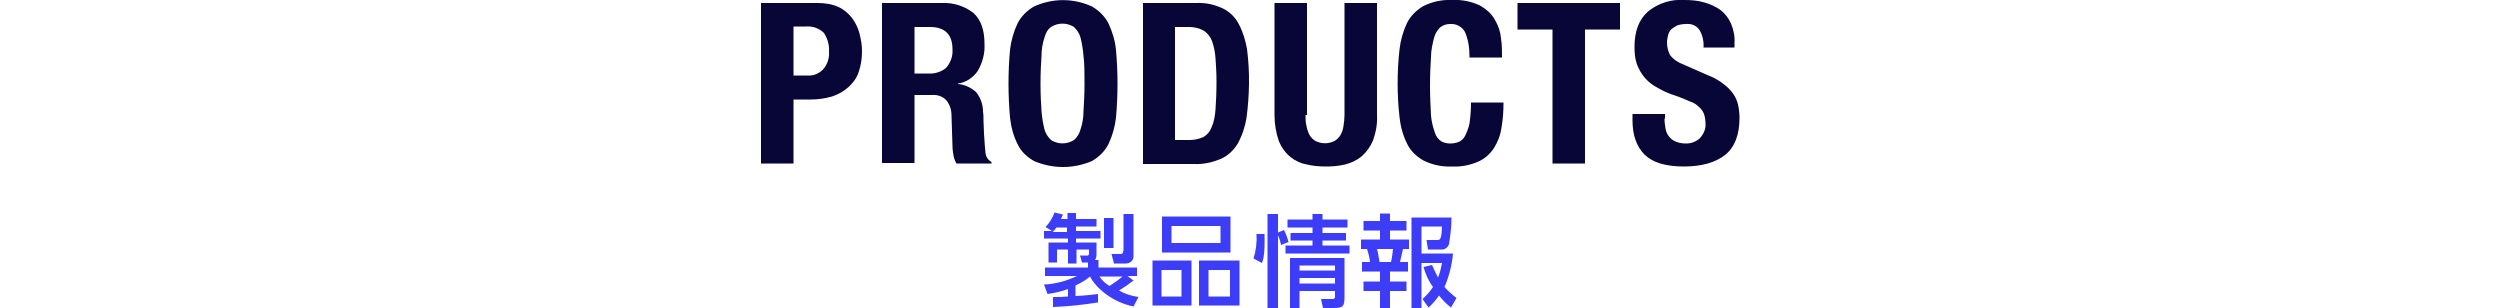
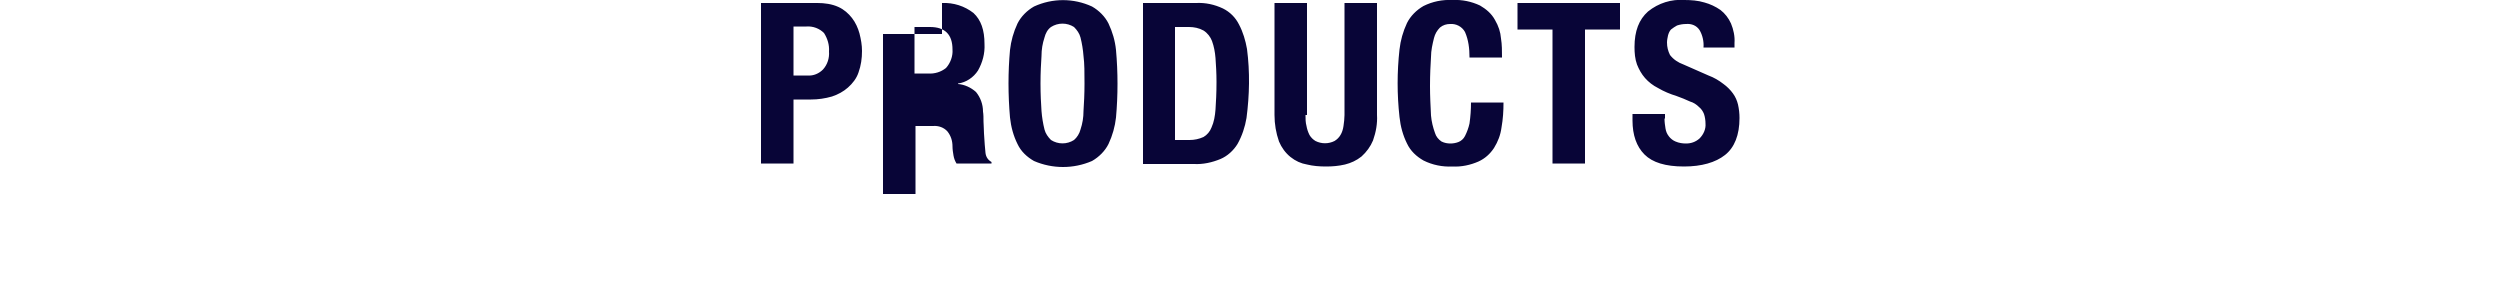
<svg xmlns="http://www.w3.org/2000/svg" version="1.1" id="グループ_6" x="0px" y="0px" viewBox="0 0 500 61.6" style="enable-background:new 0 0 500 61.6;" xml:space="preserve">
  <style type="text/css">
	.st0{fill:#080537;}
	.st1{fill:#3D3DF7;}
</style>
-   <path id="PRODUCTS" class="st0" d="M161.5,15.1c1.2,0.1,2.3-0.4,3.1-1.2c0.9-1,1.3-2.3,1.2-3.6c0.1-1.3-0.3-2.6-1-3.7  c-0.9-0.9-2.2-1.4-3.5-1.3h-2.6v9.8C158.7,15.1,161.5,15.1,161.5,15.1z M163.5,0.6c1.4,0,2.9,0.2,4.2,0.8c1.1,0.5,2,1.3,2.7,2.2  s1.2,2,1.5,3.1c0.3,1.2,0.5,2.3,0.5,3.5c0,1.5-0.2,2.9-0.7,4.3c-0.4,1.2-1.2,2.2-2.1,3s-2,1.4-3.2,1.8c-1.4,0.4-2.8,0.6-4.2,0.6  h-3.5v12.8h-6.5V0.6H163.5L163.5,0.6z M188.4,0.6c2.3-0.1,4.5,0.6,6.3,2c1.5,1.4,2.2,3.4,2.2,6.2c0.1,1.9-0.4,3.7-1.3,5.3  c-0.9,1.4-2.4,2.4-4,2.6v0.1c1.3,0.1,2.6,0.7,3.6,1.6c0.9,1.1,1.4,2.5,1.4,3.9c0.1,0.6,0.1,1.3,0.1,2s0.1,1.5,0.1,2.4  c0.1,1.7,0.2,3,0.3,3.9c0.1,0.8,0.5,1.4,1.2,1.8v0.3h-7c-0.3-0.5-0.5-1-0.6-1.6s-0.2-1.2-0.2-1.8l-0.2-6.2c0-1.1-0.3-2.1-1-3  c-0.7-0.8-1.8-1.2-2.9-1.1h-3.5v13.6h-6.5v-32H188.4L188.4,0.6z M185.6,14.7c1.3,0.1,2.6-0.3,3.6-1.1c0.9-1,1.4-2.4,1.3-3.7  c0-3-1.5-4.5-4.5-4.5h-3.1v9.3H185.6L185.6,14.7z M208.3,22.2c0.1,1.3,0.3,2.5,0.6,3.7c0.2,0.8,0.7,1.5,1.3,2.1  c1.4,0.9,3.2,0.9,4.6,0c0.6-0.5,1.1-1.3,1.3-2.1c0.4-1.2,0.6-2.4,0.6-3.7c0.1-1.5,0.2-3.4,0.2-5.5s0-4-0.2-5.5  c-0.1-1.3-0.3-2.5-0.6-3.7c-0.2-0.8-0.7-1.5-1.3-2.1c-1.4-0.9-3.2-0.9-4.6,0c-0.7,0.5-1.1,1.3-1.3,2.1c-0.4,1.2-0.6,2.4-0.6,3.7  c-0.1,1.5-0.2,3.3-0.2,5.5S208.2,20.7,208.3,22.2L208.3,22.2z M202,10c0.2-1.8,0.7-3.6,1.5-5.3c0.7-1.4,1.9-2.6,3.3-3.4  c3.7-1.7,7.9-1.7,11.6,0c1.4,0.8,2.6,2,3.3,3.4c0.8,1.7,1.3,3.4,1.5,5.3c0.4,4.5,0.4,9,0,13.5c-0.2,1.8-0.7,3.6-1.5,5.3  c-0.7,1.4-1.9,2.6-3.3,3.4c-3.7,1.6-7.9,1.6-11.6,0c-1.4-0.8-2.6-1.9-3.3-3.4c-0.8-1.6-1.3-3.4-1.5-5.3  C201.6,18.9,201.6,14.4,202,10L202,10z M237.9,28c1,0,1.9-0.2,2.8-0.6c0.7-0.4,1.3-1.1,1.6-1.9c0.5-1.1,0.7-2.3,0.8-3.6  c0.1-1.5,0.2-3.3,0.2-5.5c0-1.8-0.1-3.4-0.2-4.8c-0.1-1.2-0.3-2.3-0.7-3.4c-0.3-0.8-0.9-1.6-1.7-2.1c-0.9-0.5-1.9-0.7-2.9-0.7H235  V28H237.9L237.9,28z M239.2,0.6c1.9-0.1,3.7,0.3,5.4,1.1c1.4,0.7,2.5,1.8,3.2,3.2c0.8,1.5,1.3,3.2,1.6,4.9c0.6,4.6,0.5,9.2-0.1,13.8  c-0.3,1.8-0.9,3.6-1.8,5.2c-0.8,1.3-2,2.4-3.4,3c-1.7,0.7-3.5,1.1-5.3,1h-10.2V0.6H239.2L239.2,0.6z M261.1,23c0,0.7,0,1.5,0.2,2.2  c0.1,0.6,0.3,1.2,0.6,1.8c0.3,0.5,0.7,0.9,1.2,1.2c1.2,0.6,2.6,0.6,3.8,0c0.5-0.3,0.9-0.7,1.2-1.2c0.3-0.5,0.5-1.1,0.6-1.8  c0.1-0.7,0.2-1.5,0.2-2.2V0.6h6.5V23c0.1,1.7-0.2,3.4-0.8,5.1c-0.5,1.2-1.3,2.3-2.3,3.2c-1,0.8-2.1,1.3-3.3,1.6  c-1.3,0.3-2.5,0.4-3.8,0.4s-2.6-0.1-3.8-0.4c-1.2-0.2-2.3-0.7-3.3-1.5c-1-0.8-1.8-1.9-2.3-3.1c-0.6-1.7-0.9-3.5-0.9-5.3V0.6h6.5V23  H261.1z M293,6.4c-0.6-1.1-1.8-1.7-3-1.6c-0.7,0-1.4,0.2-2,0.7c-0.6,0.6-1,1.3-1.2,2.1c-0.3,1.2-0.6,2.5-0.6,3.8  c-0.1,1.6-0.2,3.5-0.2,5.8c0,2,0.1,3.9,0.2,5.9c0.1,1.2,0.4,2.4,0.8,3.5c0.2,0.7,0.7,1.3,1.3,1.7c0.6,0.3,1.2,0.4,1.8,0.4  c0.5,0,1.1-0.1,1.6-0.3c0.5-0.2,1-0.6,1.3-1.2c0.4-0.8,0.7-1.6,0.9-2.5c0.2-1.4,0.3-2.8,0.3-4.2h6.5c0,1.7-0.1,3.3-0.4,5  c-0.2,1.5-0.7,2.8-1.5,4.1c-0.8,1.2-1.8,2.1-3.1,2.7c-1.6,0.7-3.4,1.1-5.2,1c-2,0.1-4-0.3-5.8-1.2c-1.4-0.8-2.6-1.9-3.3-3.4  c-0.8-1.6-1.3-3.4-1.5-5.3c-0.5-4.5-0.5-9,0-13.5c0.2-1.8,0.7-3.6,1.5-5.3c0.7-1.4,1.9-2.6,3.3-3.4c1.8-0.9,3.8-1.3,5.8-1.2  c1.9-0.1,3.8,0.3,5.5,1.1c1.2,0.7,2.3,1.6,3,2.9c0.7,1.2,1.1,2.4,1.2,3.7c0.2,1.2,0.2,2.5,0.2,3.8h-6.5C293.9,9.7,293.7,8,293,6.4  L293,6.4z M324,5.9h-7v26.8h-6.5V5.9h-7V0.6H324V5.9L324,5.9z M332.9,23.7c0,0.7,0.1,1.4,0.2,2s0.3,1.1,0.7,1.6  c0.3,0.4,0.8,0.8,1.3,1c0.7,0.3,1.4,0.4,2.1,0.4c1,0,1.9-0.3,2.7-1c0.8-0.8,1.3-1.9,1.2-3c0-0.6-0.1-1.3-0.3-1.9  c-0.2-0.5-0.5-1-1-1.4c-0.5-0.5-1.1-0.9-1.8-1.1c-0.9-0.4-1.8-0.8-2.7-1.1c-1.3-0.4-2.5-0.9-3.7-1.6c-1-0.5-1.9-1.2-2.6-2  s-1.2-1.7-1.6-2.7c-0.4-1.1-0.5-2.3-0.5-3.5c0-3.2,0.9-5.5,2.7-7.1c2.1-1.7,4.7-2.5,7.3-2.3c1.3,0,2.7,0.1,4,0.5  c1.1,0.3,2.2,0.8,3.2,1.5c0.9,0.7,1.6,1.6,2.1,2.7c0.5,1.2,0.8,2.6,0.7,3.9v0.9h-6.2c0.1-1.2-0.2-2.5-0.8-3.5  c-0.6-0.9-1.6-1.3-2.7-1.2c-0.6,0-1.2,0.1-1.8,0.3c-0.4,0.2-0.8,0.5-1.2,0.8c-0.3,0.3-0.5,0.8-0.6,1.2c-0.1,0.5-0.2,0.9-0.2,1.4  c0,0.9,0.2,1.7,0.6,2.5c0.7,0.9,1.6,1.5,2.7,1.9l5,2.2c1.1,0.4,2.1,1,3,1.7c0.7,0.5,1.4,1.2,1.9,1.9c0.5,0.7,0.8,1.4,1,2.2  c0.2,0.9,0.3,1.8,0.3,2.7c0,3.4-1,5.9-2.9,7.4c-1.9,1.5-4.7,2.3-8.2,2.3c-3.7,0-6.3-0.8-7.9-2.4c-1.6-1.6-2.4-3.9-2.4-6.8v-1.3h6.5  v0.9H332.9z" />
-   <path id="製品情報" class="st1" d="M210.6,61.4c4.1-0.2,5.4-0.4,9-0.9v-1.7c-0.9,0.1-2.2,0.3-4.5,0.4v-2.1c1-0.5,2-1,2.9-1.8  c1.2,2.3,4.4,5.1,8.7,6l1-1.9c-1.4-0.2-2.7-0.6-3.9-1.3c1-0.6,2-1.3,2.9-2l-1.2-0.9h1.9v-1.7h-7.7V52H219c0.2-0.3,0.3-0.7,0.3-1.1  v-2.4h-4.1v-0.8h4.9v-1.5h-4.9v-0.9h4.1v-1.5h-4.1v-1.2h-1.7v1.2h-1.3c0.1-0.2,0.1-0.3,0.4-0.9l-1.7-0.4c-0.4,1.1-1,2.1-1.8,2.9  l1.3,0.8h-1.6v1.5h4.8v0.8h-3.9v4h1.7v-2.6h2.2v2.8h1.7v-2.8h2.5v0.9c0,0.1-0.1,0.2-0.2,0.3c0,0,0,0-0.1,0H216l0.4,1.4h1.2v1H209  v1.7h6.4c-2.1,1-4.3,1.6-6.6,1.7l0.7,1.9c1.4-0.2,2.8-0.5,4.1-1v1.5c-1.1,0.1-1.9,0.1-3,0.1L210.6,61.4z M210.5,46.4  c0.3-0.3,0.6-0.6,0.8-0.9h2.1v0.9H210.5z M224.5,55.3c-0.8,0.7-1.7,1.3-2.6,1.9c-0.8-0.5-1.5-1.1-2-1.9H224.5z M220.8,49.6h1.9v-6  h-1.9V49.6z M224.6,50.2c0.1,0.3-0.1,0.5-0.3,0.6c-0.1,0-0.2,0-0.2,0h-1.8l0.5,1.9h2.4c0.8,0,1.5-0.6,1.5-1.4c0-0.1,0-0.2,0-0.2  v-8.3h-2v7.4H224.6z M232.4,43.3v7.2h13.7v-7.2H232.4z M244.1,45.2v3.4h-9.8v-3.4H244.1z M230.5,52.1v9h7.8v-9H230.5z M236.3,54v5.3  h-4V54H236.3L236.3,54z M239.8,52.1v9h8.1v-9H239.8z M246,54v5.3h-4.3V54H246L246,54z M258,51.6v10h1.9v-3.4h7.1v0.9  c0,0.4,0,0.7-0.5,0.7h-2.3l0.4,1.8h2.1c1.9,0,2.2-0.3,2.2-2.2v-7.8H258L258,51.6z M257.7,48.4c-0.2-0.8-0.5-1.6-0.9-2.4l-1.2,0.5  v-3.7h-2.1v18.8h2.1V47.1c0.3,0.6,0.5,1.3,0.6,1.9L257.7,48.4z M267,53.1v1h-7.1v-1H267z M267,55.6v1.1h-7.1v-1.1H267z M269.5,43.9  h-5v-1.1h-2v1.1h-5v1.6h5v1.1h-4.4v1.5h4.4v1h-5.4v1.6h12.8v-1.6h-5.4v-1h4.7v-1.5h-4.7v-1.1h5V43.9z M252.4,52.6  c0.3-0.8,0.6-2,0.5-5.8h-1.6c0.1,1.7-0.1,3.3-0.6,4.9L252.4,52.6z M284.7,53.4c0.4,1.4,1,2.8,1.9,4c-0.6,0.9-1.3,1.7-2.1,2.4  l1.2,1.7c0.8-0.7,1.5-1.5,2.1-2.4c0.7,0.9,1.5,1.7,2.4,2.4l1.1-1.9c-0.9-0.7-1.7-1.4-2.4-2.2c0.9-2.1,1.5-4.4,1.7-6.7h-6.3v-5.4h4.1  c-0.1,2.7-0.4,2.7-1,2.7h-2.1l0.3,1.9h2.6c0.7,0.1,1.4-0.4,1.6-1.1c0.3-1.8,0.5-3.5,0.5-5.3h-8v18.1h2v-9h4.1c-0.2,1-0.4,2-0.8,2.9  c-0.5-1-0.9-1.8-1.2-2.5L284.7,53.4z M276,44.2h-3.3v1.9h3.3v1.8h-3.8v1.9h1.2c0.3,0.9,0.5,1.7,0.6,2.6h-1.6v1.9h3.6v2h-3.3v1.9h3.3  v3.4h2v-3.4h3.3v-1.9H278v-2h3.6v-1.9H280c0.1-0.4,0.5-2.1,0.6-2.6h1.2v-1.9H278v-1.8h3.3v-1.9H278v-1.5h-2L276,44.2L276,44.2z   M278.6,49.8c-0.1,0.9-0.2,1.8-0.4,2.6h-2.3c-0.2-1-0.2-1.5-0.5-2.6H278.6L278.6,49.8z" />
+   <path id="PRODUCTS" class="st0" d="M161.5,15.1c1.2,0.1,2.3-0.4,3.1-1.2c0.9-1,1.3-2.3,1.2-3.6c0.1-1.3-0.3-2.6-1-3.7  c-0.9-0.9-2.2-1.4-3.5-1.3h-2.6v9.8C158.7,15.1,161.5,15.1,161.5,15.1z M163.5,0.6c1.4,0,2.9,0.2,4.2,0.8c1.1,0.5,2,1.3,2.7,2.2  s1.2,2,1.5,3.1c0.3,1.2,0.5,2.3,0.5,3.5c0,1.5-0.2,2.9-0.7,4.3c-0.4,1.2-1.2,2.2-2.1,3s-2,1.4-3.2,1.8c-1.4,0.4-2.8,0.6-4.2,0.6  h-3.5v12.8h-6.5V0.6H163.5L163.5,0.6z M188.4,0.6c2.3-0.1,4.5,0.6,6.3,2c1.5,1.4,2.2,3.4,2.2,6.2c0.1,1.9-0.4,3.7-1.3,5.3  c-0.9,1.4-2.4,2.4-4,2.6v0.1c1.3,0.1,2.6,0.7,3.6,1.6c0.9,1.1,1.4,2.5,1.4,3.9c0.1,0.6,0.1,1.3,0.1,2s0.1,1.5,0.1,2.4  c0.1,1.7,0.2,3,0.3,3.9c0.1,0.8,0.5,1.4,1.2,1.8v0.3h-7c-0.3-0.5-0.5-1-0.6-1.6s-0.2-1.2-0.2-1.8c0-1.1-0.3-2.1-1-3  c-0.7-0.8-1.8-1.2-2.9-1.1h-3.5v13.6h-6.5v-32H188.4L188.4,0.6z M185.6,14.7c1.3,0.1,2.6-0.3,3.6-1.1c0.9-1,1.4-2.4,1.3-3.7  c0-3-1.5-4.5-4.5-4.5h-3.1v9.3H185.6L185.6,14.7z M208.3,22.2c0.1,1.3,0.3,2.5,0.6,3.7c0.2,0.8,0.7,1.5,1.3,2.1  c1.4,0.9,3.2,0.9,4.6,0c0.6-0.5,1.1-1.3,1.3-2.1c0.4-1.2,0.6-2.4,0.6-3.7c0.1-1.5,0.2-3.4,0.2-5.5s0-4-0.2-5.5  c-0.1-1.3-0.3-2.5-0.6-3.7c-0.2-0.8-0.7-1.5-1.3-2.1c-1.4-0.9-3.2-0.9-4.6,0c-0.7,0.5-1.1,1.3-1.3,2.1c-0.4,1.2-0.6,2.4-0.6,3.7  c-0.1,1.5-0.2,3.3-0.2,5.5S208.2,20.7,208.3,22.2L208.3,22.2z M202,10c0.2-1.8,0.7-3.6,1.5-5.3c0.7-1.4,1.9-2.6,3.3-3.4  c3.7-1.7,7.9-1.7,11.6,0c1.4,0.8,2.6,2,3.3,3.4c0.8,1.7,1.3,3.4,1.5,5.3c0.4,4.5,0.4,9,0,13.5c-0.2,1.8-0.7,3.6-1.5,5.3  c-0.7,1.4-1.9,2.6-3.3,3.4c-3.7,1.6-7.9,1.6-11.6,0c-1.4-0.8-2.6-1.9-3.3-3.4c-0.8-1.6-1.3-3.4-1.5-5.3  C201.6,18.9,201.6,14.4,202,10L202,10z M237.9,28c1,0,1.9-0.2,2.8-0.6c0.7-0.4,1.3-1.1,1.6-1.9c0.5-1.1,0.7-2.3,0.8-3.6  c0.1-1.5,0.2-3.3,0.2-5.5c0-1.8-0.1-3.4-0.2-4.8c-0.1-1.2-0.3-2.3-0.7-3.4c-0.3-0.8-0.9-1.6-1.7-2.1c-0.9-0.5-1.9-0.7-2.9-0.7H235  V28H237.9L237.9,28z M239.2,0.6c1.9-0.1,3.7,0.3,5.4,1.1c1.4,0.7,2.5,1.8,3.2,3.2c0.8,1.5,1.3,3.2,1.6,4.9c0.6,4.6,0.5,9.2-0.1,13.8  c-0.3,1.8-0.9,3.6-1.8,5.2c-0.8,1.3-2,2.4-3.4,3c-1.7,0.7-3.5,1.1-5.3,1h-10.2V0.6H239.2L239.2,0.6z M261.1,23c0,0.7,0,1.5,0.2,2.2  c0.1,0.6,0.3,1.2,0.6,1.8c0.3,0.5,0.7,0.9,1.2,1.2c1.2,0.6,2.6,0.6,3.8,0c0.5-0.3,0.9-0.7,1.2-1.2c0.3-0.5,0.5-1.1,0.6-1.8  c0.1-0.7,0.2-1.5,0.2-2.2V0.6h6.5V23c0.1,1.7-0.2,3.4-0.8,5.1c-0.5,1.2-1.3,2.3-2.3,3.2c-1,0.8-2.1,1.3-3.3,1.6  c-1.3,0.3-2.5,0.4-3.8,0.4s-2.6-0.1-3.8-0.4c-1.2-0.2-2.3-0.7-3.3-1.5c-1-0.8-1.8-1.9-2.3-3.1c-0.6-1.7-0.9-3.5-0.9-5.3V0.6h6.5V23  H261.1z M293,6.4c-0.6-1.1-1.8-1.7-3-1.6c-0.7,0-1.4,0.2-2,0.7c-0.6,0.6-1,1.3-1.2,2.1c-0.3,1.2-0.6,2.5-0.6,3.8  c-0.1,1.6-0.2,3.5-0.2,5.8c0,2,0.1,3.9,0.2,5.9c0.1,1.2,0.4,2.4,0.8,3.5c0.2,0.7,0.7,1.3,1.3,1.7c0.6,0.3,1.2,0.4,1.8,0.4  c0.5,0,1.1-0.1,1.6-0.3c0.5-0.2,1-0.6,1.3-1.2c0.4-0.8,0.7-1.6,0.9-2.5c0.2-1.4,0.3-2.8,0.3-4.2h6.5c0,1.7-0.1,3.3-0.4,5  c-0.2,1.5-0.7,2.8-1.5,4.1c-0.8,1.2-1.8,2.1-3.1,2.7c-1.6,0.7-3.4,1.1-5.2,1c-2,0.1-4-0.3-5.8-1.2c-1.4-0.8-2.6-1.9-3.3-3.4  c-0.8-1.6-1.3-3.4-1.5-5.3c-0.5-4.5-0.5-9,0-13.5c0.2-1.8,0.7-3.6,1.5-5.3c0.7-1.4,1.9-2.6,3.3-3.4c1.8-0.9,3.8-1.3,5.8-1.2  c1.9-0.1,3.8,0.3,5.5,1.1c1.2,0.7,2.3,1.6,3,2.9c0.7,1.2,1.1,2.4,1.2,3.7c0.2,1.2,0.2,2.5,0.2,3.8h-6.5C293.9,9.7,293.7,8,293,6.4  L293,6.4z M324,5.9h-7v26.8h-6.5V5.9h-7V0.6H324V5.9L324,5.9z M332.9,23.7c0,0.7,0.1,1.4,0.2,2s0.3,1.1,0.7,1.6  c0.3,0.4,0.8,0.8,1.3,1c0.7,0.3,1.4,0.4,2.1,0.4c1,0,1.9-0.3,2.7-1c0.8-0.8,1.3-1.9,1.2-3c0-0.6-0.1-1.3-0.3-1.9  c-0.2-0.5-0.5-1-1-1.4c-0.5-0.5-1.1-0.9-1.8-1.1c-0.9-0.4-1.8-0.8-2.7-1.1c-1.3-0.4-2.5-0.9-3.7-1.6c-1-0.5-1.9-1.2-2.6-2  s-1.2-1.7-1.6-2.7c-0.4-1.1-0.5-2.3-0.5-3.5c0-3.2,0.9-5.5,2.7-7.1c2.1-1.7,4.7-2.5,7.3-2.3c1.3,0,2.7,0.1,4,0.5  c1.1,0.3,2.2,0.8,3.2,1.5c0.9,0.7,1.6,1.6,2.1,2.7c0.5,1.2,0.8,2.6,0.7,3.9v0.9h-6.2c0.1-1.2-0.2-2.5-0.8-3.5  c-0.6-0.9-1.6-1.3-2.7-1.2c-0.6,0-1.2,0.1-1.8,0.3c-0.4,0.2-0.8,0.5-1.2,0.8c-0.3,0.3-0.5,0.8-0.6,1.2c-0.1,0.5-0.2,0.9-0.2,1.4  c0,0.9,0.2,1.7,0.6,2.5c0.7,0.9,1.6,1.5,2.7,1.9l5,2.2c1.1,0.4,2.1,1,3,1.7c0.7,0.5,1.4,1.2,1.9,1.9c0.5,0.7,0.8,1.4,1,2.2  c0.2,0.9,0.3,1.8,0.3,2.7c0,3.4-1,5.9-2.9,7.4c-1.9,1.5-4.7,2.3-8.2,2.3c-3.7,0-6.3-0.8-7.9-2.4c-1.6-1.6-2.4-3.9-2.4-6.8v-1.3h6.5  v0.9H332.9z" />
</svg>